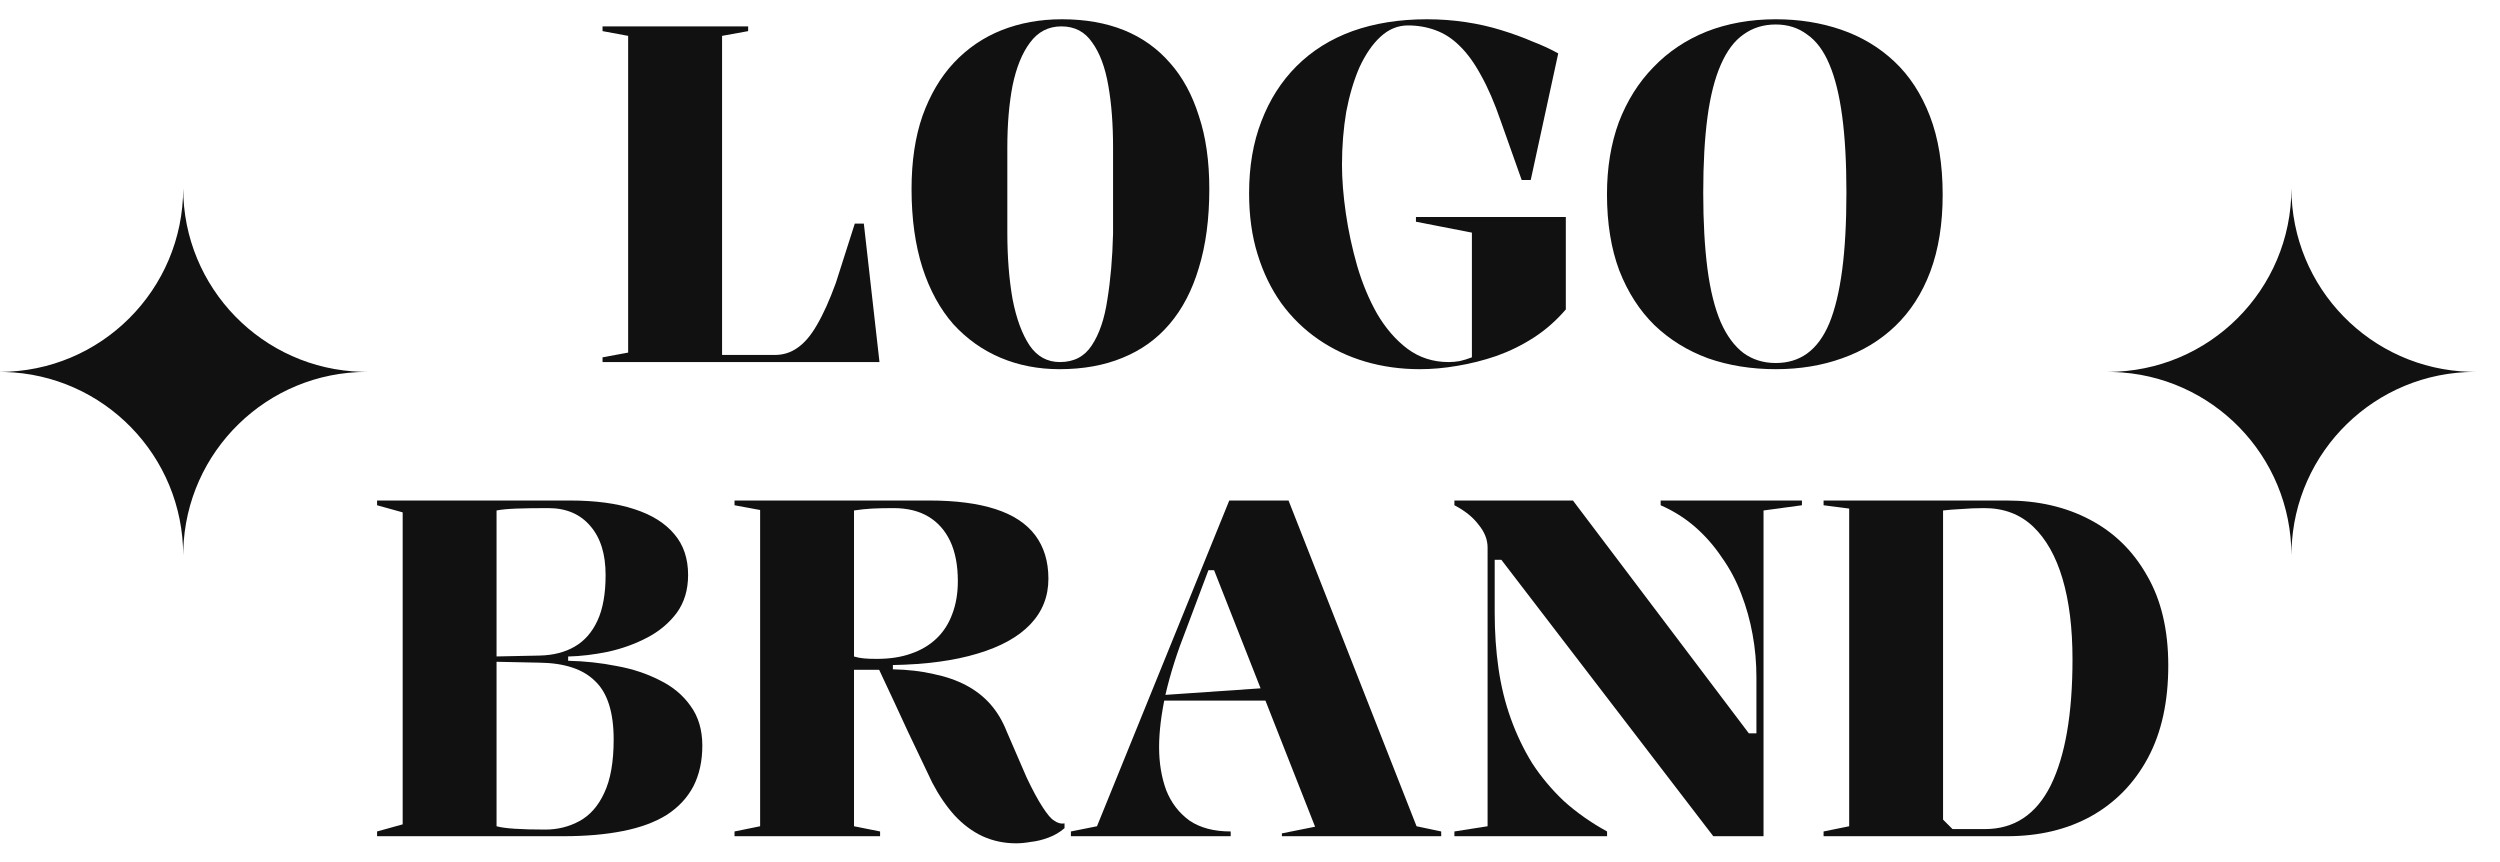
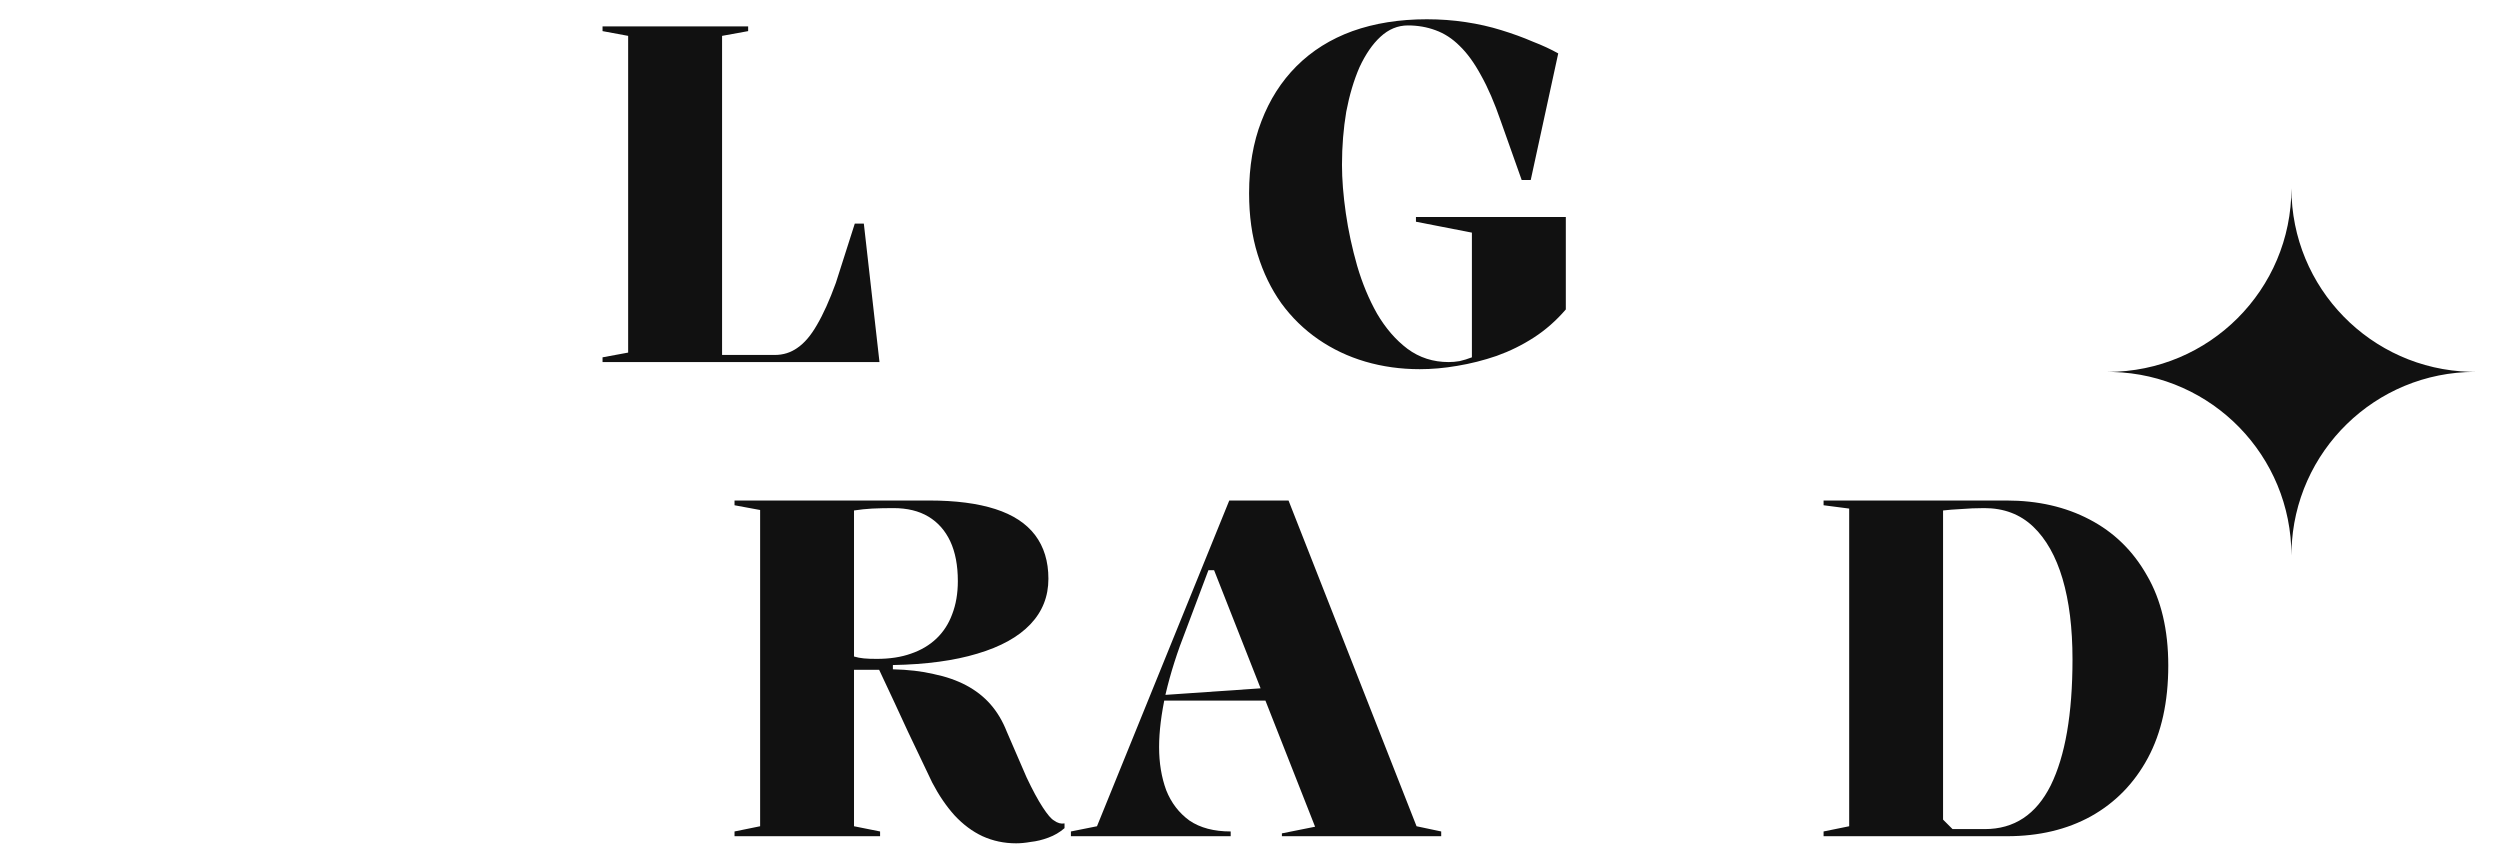
<svg xmlns="http://www.w3.org/2000/svg" width="58" height="20" viewBox="0 0 58 20" fill="none">
  <path d="M46.553 11.612C47.279 11.612 47.92 11.759 48.478 12.052C49.042 12.346 49.486 12.778 49.809 13.35C50.139 13.915 50.304 14.612 50.304 15.44C50.304 16.284 50.146 16.999 49.831 17.585C49.515 18.172 49.075 18.623 48.511 18.938C47.953 19.246 47.304 19.4 46.564 19.4H42.307V19.29L42.901 19.169V11.799L42.307 11.722V11.612H46.553ZM46.036 11.788C45.845 11.788 45.665 11.796 45.497 11.81C45.335 11.818 45.196 11.829 45.079 11.843V19.015L45.299 19.235H46.047C46.729 19.235 47.238 18.898 47.576 18.223C47.913 17.541 48.082 16.566 48.082 15.297C48.082 14.571 48.005 13.948 47.851 13.427C47.697 12.907 47.469 12.503 47.169 12.217C46.868 11.931 46.49 11.788 46.036 11.788Z" fill="#111111" />
-   <path d="M33.742 19.4V19.29L34.512 19.169V12.701C34.512 12.518 34.443 12.342 34.303 12.173C34.171 11.997 33.984 11.847 33.742 11.722V11.612H36.492L40.573 17.013H40.749V15.715C40.749 15.378 40.72 15.048 40.661 14.725C40.602 14.395 40.514 14.08 40.397 13.779C40.28 13.471 40.13 13.189 39.946 12.932C39.77 12.668 39.565 12.434 39.33 12.228C39.096 12.023 38.828 11.854 38.527 11.722V11.612H41.805V11.722L40.914 11.843V19.4H39.748L34.831 12.987H34.677V14.219C34.677 14.667 34.706 15.096 34.765 15.506C34.824 15.917 34.919 16.306 35.051 16.672C35.183 17.039 35.348 17.384 35.546 17.706C35.752 18.022 35.997 18.315 36.283 18.586C36.577 18.85 36.91 19.085 37.284 19.29V19.4H33.742Z" fill="#111111" />
  <path d="M24.845 19.4V19.29L25.45 19.169L28.519 11.612H29.894L32.864 19.169L33.436 19.29V19.4H29.74V19.334L30.51 19.18L28.167 13.229H28.035L27.518 14.604C27.312 15.125 27.155 15.62 27.045 16.089C26.942 16.559 26.891 16.973 26.891 17.332C26.891 17.699 26.946 18.033 27.056 18.333C27.173 18.627 27.353 18.861 27.595 19.037C27.844 19.206 28.163 19.29 28.552 19.29V19.4H24.845ZM26.704 16.254V16.144L29.421 15.957V16.254H26.704Z" fill="#111111" />
  <path d="M23.575 19.565C23.296 19.565 23.036 19.51 22.794 19.4C22.559 19.29 22.343 19.129 22.145 18.916C21.954 18.704 21.782 18.451 21.628 18.157C21.467 17.82 21.28 17.428 21.067 16.98C20.862 16.533 20.638 16.053 20.396 15.539H19.813V19.169L20.418 19.29V19.4H17.041V19.29L17.635 19.169V11.832L17.041 11.722V11.612H21.562C22.171 11.612 22.68 11.678 23.091 11.81C23.502 11.942 23.81 12.144 24.015 12.415C24.22 12.687 24.323 13.024 24.323 13.427C24.323 13.838 24.184 14.19 23.905 14.483C23.626 14.777 23.216 15.004 22.673 15.165C22.138 15.327 21.485 15.415 20.715 15.429V15.528C21.067 15.536 21.382 15.572 21.661 15.638C21.947 15.697 22.2 15.785 22.42 15.902C22.64 16.02 22.827 16.166 22.981 16.342C23.135 16.518 23.26 16.727 23.355 16.969C23.531 17.38 23.685 17.736 23.817 18.036C23.956 18.33 24.081 18.561 24.191 18.729C24.301 18.898 24.389 19.001 24.455 19.037C24.536 19.096 24.616 19.118 24.697 19.103V19.213C24.587 19.309 24.462 19.382 24.323 19.433C24.184 19.485 24.048 19.518 23.916 19.532C23.791 19.554 23.678 19.565 23.575 19.565ZM20.341 15.286C20.642 15.286 20.906 15.246 21.133 15.165C21.368 15.085 21.566 14.967 21.727 14.813C21.888 14.659 22.009 14.472 22.09 14.252C22.178 14.025 22.222 13.768 22.222 13.482C22.222 13.116 22.163 12.808 22.046 12.558C21.929 12.309 21.76 12.118 21.54 11.986C21.32 11.854 21.049 11.788 20.726 11.788C20.543 11.788 20.378 11.792 20.231 11.799C20.092 11.807 19.952 11.821 19.813 11.843V15.231C19.886 15.253 19.963 15.268 20.044 15.275C20.125 15.283 20.224 15.286 20.341 15.286Z" fill="#111111" />
-   <path d="M13.225 11.612C13.812 11.612 14.307 11.678 14.71 11.81C15.121 11.942 15.432 12.137 15.645 12.393C15.858 12.643 15.964 12.958 15.964 13.339C15.964 13.684 15.876 13.977 15.7 14.219C15.524 14.454 15.297 14.645 15.018 14.791C14.739 14.938 14.435 15.048 14.105 15.121C13.782 15.187 13.474 15.224 13.181 15.231V15.33C13.562 15.338 13.936 15.378 14.303 15.451C14.67 15.517 15.003 15.627 15.304 15.781C15.605 15.928 15.843 16.126 16.019 16.375C16.202 16.625 16.294 16.933 16.294 17.299C16.294 17.659 16.224 17.974 16.085 18.245C15.946 18.509 15.74 18.729 15.469 18.905C15.198 19.074 14.86 19.199 14.457 19.279C14.054 19.36 13.592 19.4 13.071 19.4H8.748V19.29L9.342 19.125V11.887L8.748 11.722V11.612H13.225ZM12.719 11.788C12.426 11.788 12.18 11.792 11.982 11.799C11.784 11.807 11.63 11.821 11.52 11.843V19.169C11.703 19.221 12.081 19.246 12.653 19.246C12.939 19.246 13.203 19.18 13.445 19.048C13.687 18.916 13.878 18.7 14.017 18.399C14.164 18.091 14.237 17.677 14.237 17.156C14.237 16.526 14.094 16.075 13.808 15.803C13.529 15.525 13.1 15.382 12.521 15.374L11.454 15.352V15.231L12.521 15.209C12.836 15.202 13.108 15.132 13.335 15C13.562 14.868 13.738 14.667 13.863 14.395C13.988 14.124 14.05 13.772 14.05 13.339C14.05 12.855 13.933 12.478 13.698 12.206C13.463 11.928 13.137 11.788 12.719 11.788Z" fill="#111111" />
-   <path d="M41.198 0.447C41.741 0.447 42.247 0.528 42.716 0.689C43.186 0.851 43.596 1.096 43.948 1.426C44.3 1.756 44.575 2.178 44.773 2.691C44.971 3.205 45.07 3.813 45.07 4.517C45.07 5.192 44.975 5.786 44.784 6.299C44.594 6.805 44.322 7.227 43.97 7.564C43.626 7.894 43.215 8.144 42.738 8.312C42.269 8.481 41.756 8.565 41.198 8.565C40.634 8.565 40.109 8.481 39.625 8.312C39.149 8.136 38.734 7.88 38.382 7.542C38.038 7.205 37.766 6.783 37.568 6.277C37.378 5.771 37.282 5.181 37.282 4.506C37.282 3.89 37.374 3.333 37.557 2.834C37.748 2.336 38.016 1.91 38.36 1.558C38.705 1.199 39.116 0.924 39.592 0.733C40.076 0.543 40.612 0.447 41.198 0.447ZM41.198 0.568C40.912 0.568 40.663 0.645 40.45 0.799C40.238 0.946 40.062 1.181 39.922 1.503C39.783 1.819 39.68 2.222 39.614 2.713C39.548 3.205 39.515 3.791 39.515 4.473C39.515 5.148 39.548 5.738 39.614 6.244C39.68 6.743 39.783 7.154 39.922 7.476C40.062 7.792 40.238 8.03 40.45 8.191C40.663 8.345 40.912 8.422 41.198 8.422C41.477 8.422 41.719 8.349 41.924 8.202C42.137 8.048 42.309 7.814 42.441 7.498C42.573 7.176 42.672 6.765 42.738 6.266C42.804 5.768 42.837 5.166 42.837 4.462C42.837 3.773 42.804 3.183 42.738 2.691C42.672 2.2 42.573 1.8 42.441 1.492C42.309 1.177 42.137 0.946 41.924 0.799C41.719 0.645 41.477 0.568 41.198 0.568Z" fill="#111111" />
  <path d="M32.85 5.144V5.034H36.327V7.179C36.106 7.436 35.861 7.652 35.59 7.828C35.318 8.004 35.029 8.147 34.721 8.257C34.42 8.36 34.115 8.437 33.807 8.488C33.507 8.54 33.217 8.565 32.938 8.565C32.498 8.565 32.077 8.507 31.674 8.389C31.277 8.272 30.915 8.1 30.584 7.872C30.255 7.645 29.968 7.366 29.727 7.036C29.492 6.706 29.308 6.329 29.177 5.903C29.044 5.478 28.979 5.005 28.979 4.484C28.979 3.861 29.074 3.304 29.265 2.812C29.455 2.314 29.727 1.888 30.078 1.536C30.438 1.177 30.87 0.906 31.377 0.722C31.89 0.539 32.465 0.447 33.103 0.447C33.411 0.447 33.712 0.469 34.005 0.513C34.299 0.557 34.574 0.62 34.831 0.7C35.094 0.781 35.337 0.869 35.556 0.964C35.784 1.052 35.982 1.144 36.151 1.239L35.513 4.176H35.303L34.819 2.812C34.673 2.387 34.519 2.031 34.358 1.745C34.203 1.459 34.038 1.232 33.862 1.063C33.694 0.895 33.507 0.774 33.301 0.7C33.103 0.627 32.891 0.59 32.663 0.59C32.429 0.59 32.216 0.678 32.026 0.854C31.842 1.023 31.681 1.258 31.541 1.558C31.41 1.859 31.307 2.204 31.233 2.592C31.168 2.981 31.134 3.392 31.134 3.824C31.134 4.162 31.164 4.536 31.223 4.946C31.281 5.35 31.369 5.757 31.486 6.167C31.604 6.571 31.758 6.941 31.948 7.278C32.147 7.616 32.381 7.887 32.653 8.092C32.931 8.298 33.25 8.4 33.609 8.4C33.69 8.4 33.775 8.393 33.862 8.378C33.958 8.356 34.053 8.327 34.148 8.29V5.397L32.85 5.144Z" fill="#111111" />
-   <path d="M24.58 8.565C24.089 8.565 23.634 8.477 23.216 8.301C22.798 8.125 22.432 7.865 22.116 7.52C21.808 7.168 21.57 6.732 21.401 6.211C21.233 5.683 21.148 5.075 21.148 4.385C21.148 3.74 21.233 3.175 21.401 2.691C21.577 2.2 21.819 1.789 22.127 1.459C22.443 1.122 22.813 0.869 23.238 0.7C23.664 0.532 24.129 0.447 24.635 0.447C25.178 0.447 25.658 0.532 26.076 0.7C26.494 0.869 26.85 1.122 27.143 1.459C27.437 1.789 27.66 2.2 27.814 2.691C27.976 3.175 28.056 3.74 28.056 4.385C28.056 5.075 27.976 5.683 27.814 6.211C27.66 6.732 27.433 7.168 27.132 7.52C26.839 7.865 26.476 8.125 26.043 8.301C25.618 8.477 25.13 8.565 24.58 8.565ZM24.591 8.4C24.914 8.4 25.16 8.272 25.328 8.015C25.504 7.751 25.625 7.396 25.691 6.948C25.765 6.494 25.809 5.984 25.823 5.419V3.417C25.823 2.882 25.787 2.405 25.713 1.987C25.64 1.562 25.515 1.228 25.339 0.986C25.171 0.737 24.932 0.612 24.624 0.612C24.324 0.612 24.082 0.737 23.898 0.986C23.715 1.228 23.579 1.562 23.491 1.987C23.411 2.405 23.37 2.882 23.37 3.417V5.397C23.37 5.969 23.411 6.483 23.491 6.937C23.579 7.392 23.711 7.751 23.887 8.015C24.063 8.272 24.298 8.4 24.591 8.4Z" fill="#111111" />
  <path d="M13.979 8.4V8.29L14.573 8.18V0.832L13.979 0.722V0.612H17.357V0.722L16.752 0.832V8.235H17.973C18.171 8.235 18.346 8.18 18.5 8.07C18.662 7.96 18.812 7.784 18.951 7.542C19.098 7.293 19.245 6.967 19.392 6.563L19.831 5.188H20.041L20.404 8.4H13.979Z" fill="#111111" />
-   <path d="M8.39 8.626C6.093 8.563 4.25 6.681 4.25 4.368C4.25 6.721 2.343 8.628 -0.01 8.628L0.11 8.63C2.407 8.693 4.25 10.575 4.25 12.888L4.252 12.768C4.315 10.471 6.197 8.628 8.51 8.628L8.39 8.626Z" fill="#111111" />
  <path d="M57.302 8.626C55.004 8.563 53.161 6.681 53.161 4.368C53.161 6.721 51.254 8.628 48.901 8.628L49.021 8.63C51.318 8.693 53.161 10.575 53.161 12.888L53.163 12.768C53.226 10.471 55.108 8.628 57.421 8.628L57.302 8.626Z" fill="#111111" />
</svg>